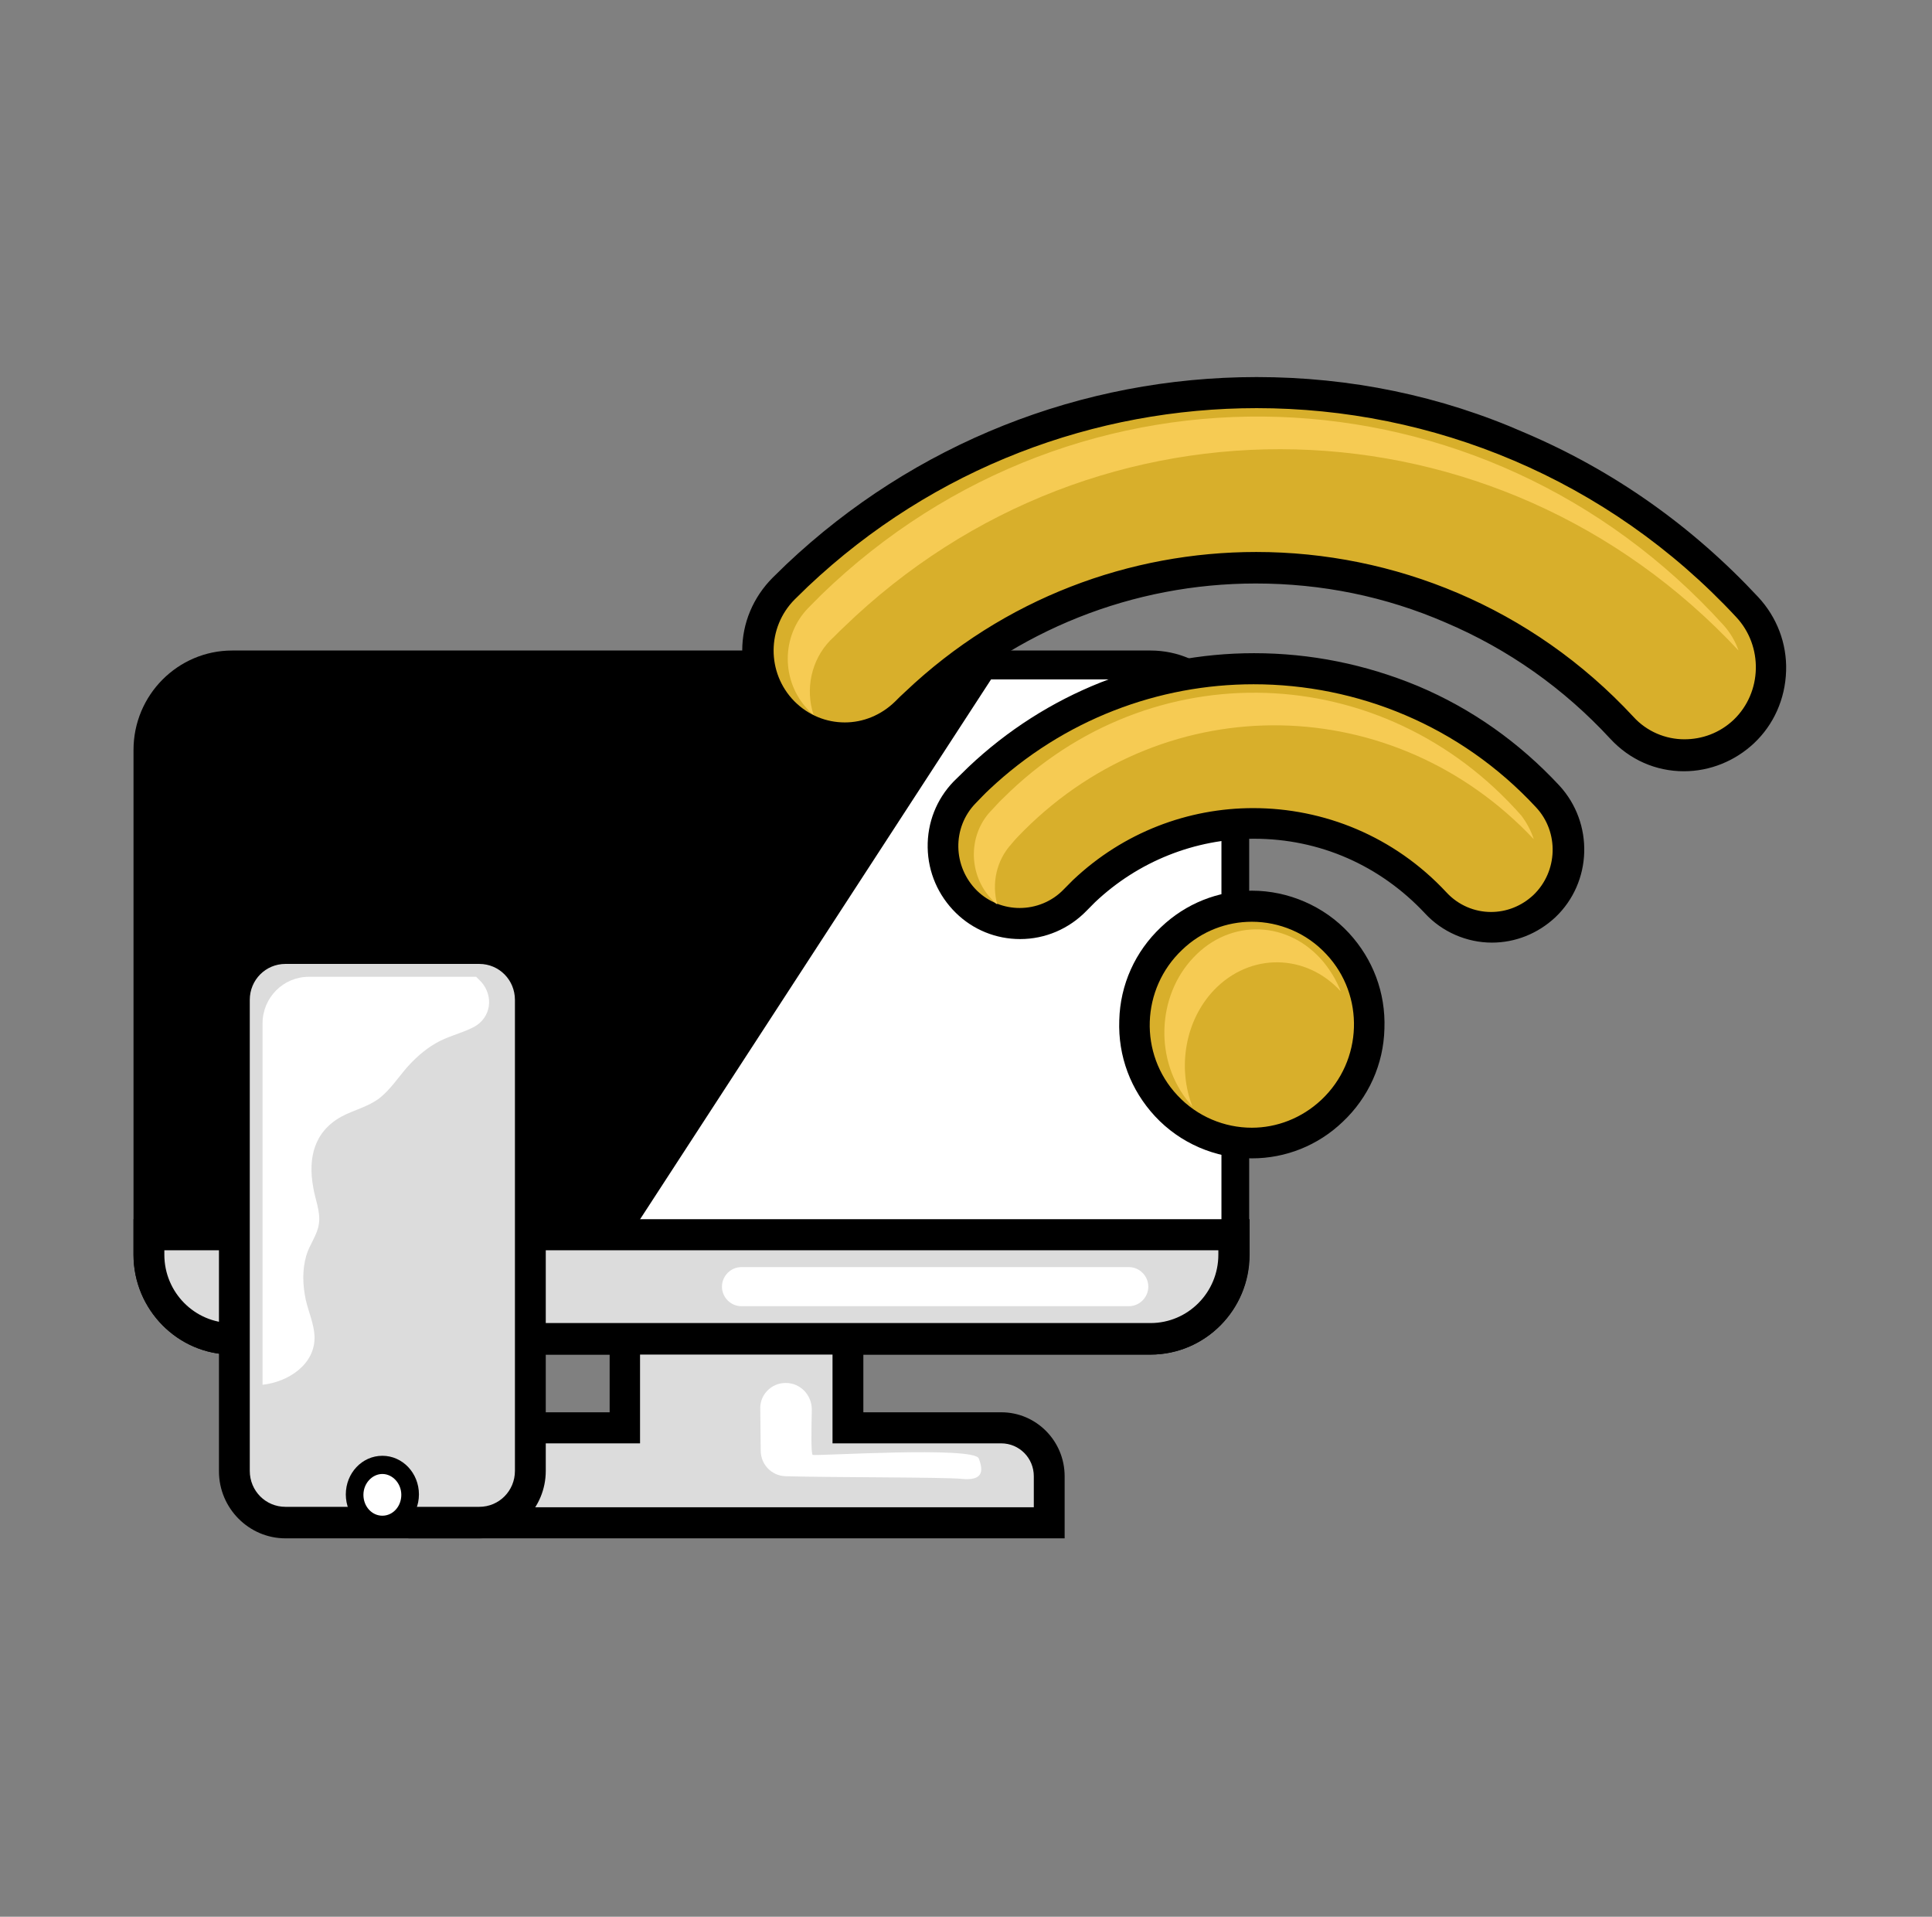
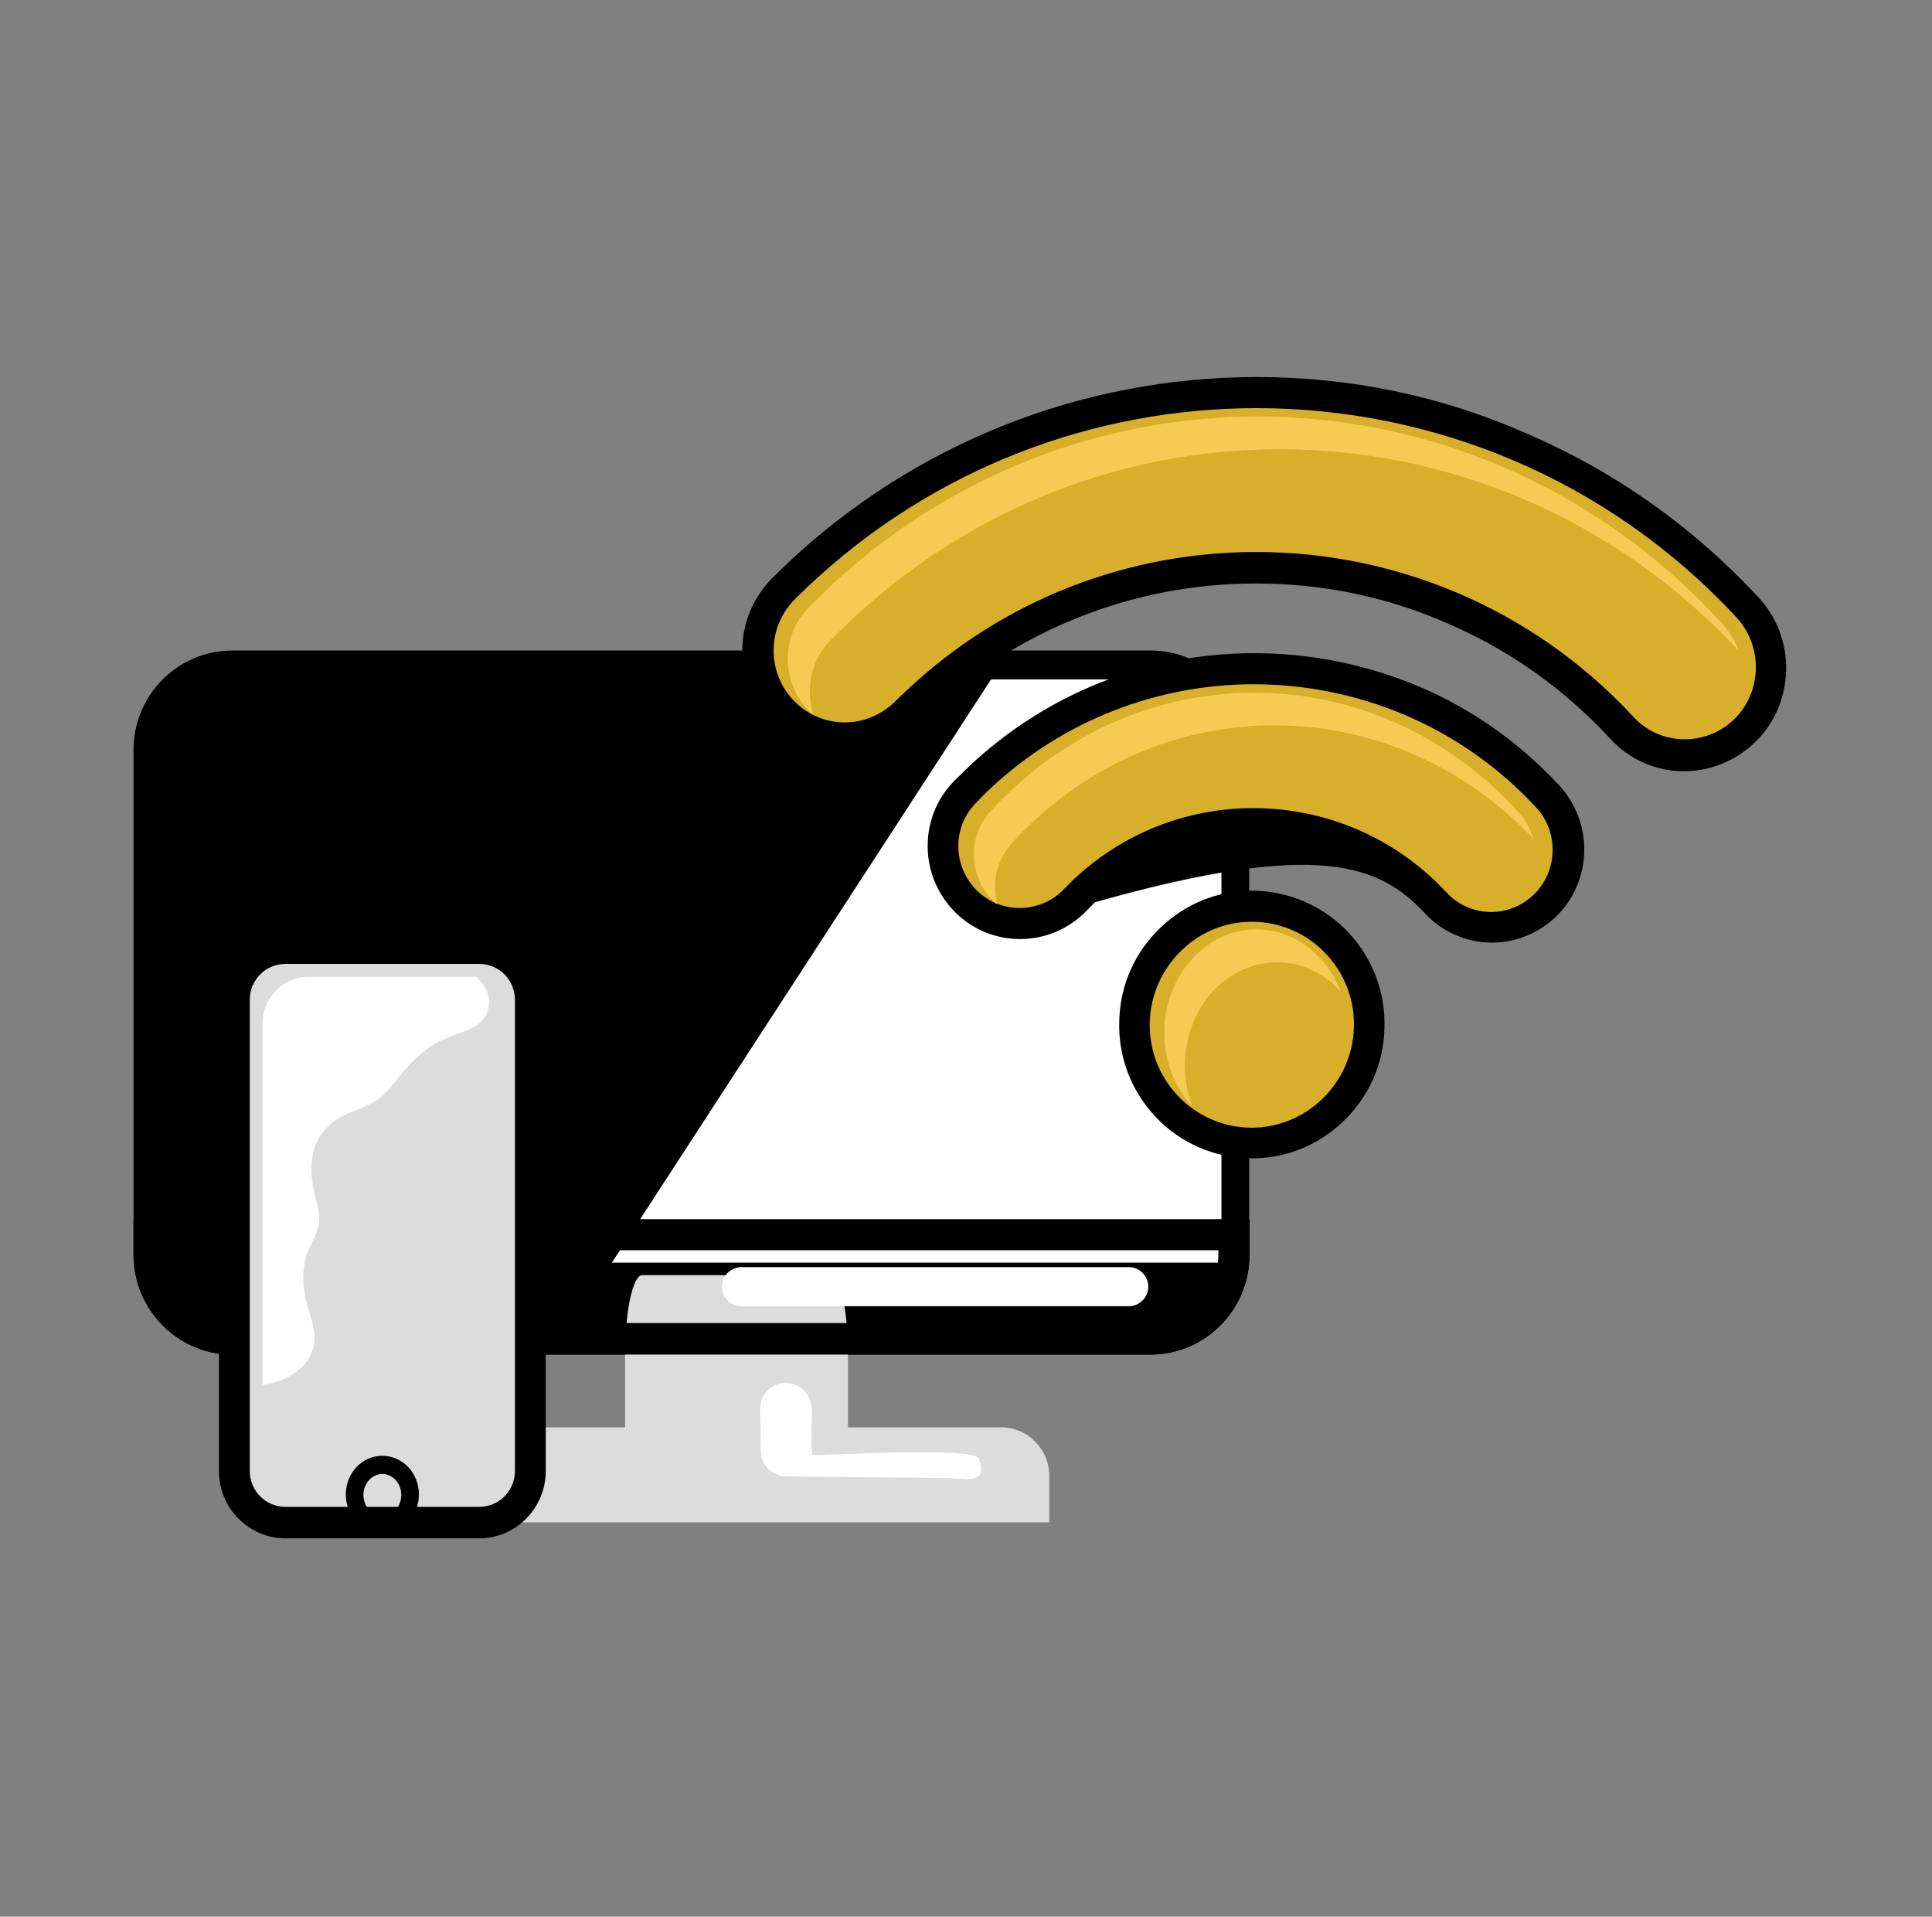
<svg xmlns="http://www.w3.org/2000/svg" width="123" height="122" viewBox="0 0 123 122" fill="none">
  <rect x="0" y="0" width="123" height="122" fill="#808080" stroke="none" />
  <g clip-path="url(#clip0_4859_9828)">
    <path d="M73.249 85.229H14.782C11.838 85.229 9.482 82.827 9.482 79.888V47.734C9.482 44.767 11.866 42.366 14.782 42.366H73.249C76.193 42.366 78.549 44.767 78.549 47.706V79.832C78.577 82.827 76.193 85.229 73.249 85.229Z" fill="black" />
    <path d="M73.248 86.218H14.781C11.332 86.218 8.5 83.364 8.5 79.86V47.734C8.5 44.231 11.332 41.405 14.781 41.405H73.248C76.725 41.405 79.529 44.259 79.529 47.734V79.86C79.557 83.364 76.725 86.218 73.248 86.218ZM14.781 43.355C12.398 43.355 10.463 45.333 10.463 47.734V79.86C10.463 82.262 12.398 84.212 14.781 84.212H73.248C75.631 84.212 77.566 82.262 77.566 79.86V47.734C77.566 45.333 75.631 43.383 73.248 43.383H14.781V43.355Z" fill="black" />
    <path d="M77.734 48.582C77.734 45.615 75.351 43.242 72.435 43.242H63.097L38.953 80.369H77.763V48.582H77.734Z" fill="white" />
    <path d="M63.743 90.851H53.984V86.218C53.984 83.42 53.508 81.16 52.891 81.16H40.889C40.3 81.16 39.795 83.42 39.795 86.218V90.851H30.037C28.355 90.851 26.98 92.236 26.98 93.931V96.898H66.799V93.931C66.799 92.236 65.425 90.851 63.743 90.851Z" fill="#DCDCDC" />
-     <path d="M67.78 97.915H25.998V93.96C25.998 91.699 27.821 89.891 30.036 89.891H38.813V86.246C38.813 83.477 39.178 80.199 40.888 80.199H52.89C54.6 80.199 54.965 83.477 54.965 86.246V89.891H63.742C65.985 89.891 67.78 91.727 67.78 93.96V97.915ZM27.961 95.937H65.817V93.96C65.817 92.801 64.891 91.869 63.742 91.869H53.002V86.246C53.002 84.155 52.722 82.714 52.497 82.177H41.253C41.028 82.714 40.748 84.155 40.748 86.246V91.869H30.036C28.886 91.869 27.961 92.801 27.961 93.96V95.937Z" fill="black" />
-     <path d="M9.482 78.589V79.86C9.482 82.827 11.866 85.2 14.782 85.2H73.249C76.193 85.2 78.549 82.799 78.549 79.86V78.589H9.482Z" fill="#DCDCDC" />
    <path d="M73.248 86.218H14.781C11.332 86.218 8.5 83.364 8.5 79.86V77.6H79.557V79.86C79.557 83.364 76.725 86.218 73.248 86.218ZM10.463 79.578V79.86C10.463 82.262 12.398 84.212 14.781 84.212H73.248C75.631 84.212 77.566 82.262 77.566 79.86V79.578H10.463Z" fill="black" />
    <path d="M71.873 83.138H47.197C46.524 83.138 45.963 82.573 45.963 81.895C45.963 81.216 46.524 80.651 47.197 80.651H71.873C72.546 80.651 73.107 81.216 73.107 81.895C73.107 82.573 72.546 83.138 71.873 83.138Z" fill="white" />
    <path d="M30.513 96.926H18.175C16.38 96.926 14.922 95.457 14.922 93.649V63.642C14.922 61.834 16.38 60.364 18.175 60.364H30.513C32.308 60.364 33.766 61.834 33.766 63.642V93.621C33.766 95.457 32.308 96.926 30.513 96.926Z" fill="#DCDCDC" />
    <path d="M30.512 97.915H18.174C15.846 97.915 13.94 95.994 13.94 93.649V63.642C13.94 61.297 15.846 59.375 18.174 59.375H30.512C32.839 59.375 34.746 61.297 34.746 63.642V93.621C34.746 95.994 32.839 97.915 30.512 97.915ZM18.174 61.353C16.912 61.353 15.902 62.37 15.902 63.642V93.621C15.902 94.892 16.912 95.909 18.174 95.909H30.512C31.774 95.909 32.783 94.892 32.783 93.621V63.642C32.783 62.37 31.774 61.353 30.512 61.353H18.174Z" fill="black" />
-     <path d="M24.343 97.039C25.319 97.039 26.109 96.192 26.109 95.146C26.109 94.101 25.319 93.253 24.343 93.253C23.367 93.253 22.576 94.101 22.576 95.146C22.576 96.192 23.367 97.039 24.343 97.039Z" fill="white" />
    <path d="M24.343 97.576C23.053 97.576 22.016 96.474 22.016 95.118C22.016 93.762 23.053 92.66 24.343 92.66C25.633 92.66 26.671 93.762 26.671 95.118C26.671 96.474 25.605 97.576 24.343 97.576ZM24.343 93.818C23.698 93.818 23.137 94.412 23.137 95.146C23.137 95.881 23.67 96.474 24.343 96.474C25.016 96.474 25.549 95.881 25.549 95.146C25.549 94.412 24.988 93.818 24.343 93.818Z" fill="black" />
    <path d="M20.024 85.059C19.996 84.268 19.631 83.477 19.463 82.714C19.267 81.782 19.239 80.849 19.491 79.945C19.687 79.239 20.22 78.589 20.304 77.882C20.416 77.12 20.052 76.3 19.94 75.566C19.603 73.701 19.996 72.034 21.734 71.073C22.519 70.649 23.445 70.451 24.174 69.886C24.847 69.349 25.352 68.587 25.912 67.937C26.417 67.371 27.006 66.835 27.679 66.439C28.464 65.959 29.361 65.789 30.175 65.365C31.268 64.772 31.437 63.416 30.651 62.512C30.539 62.399 30.427 62.286 30.315 62.173H19.659C18.033 62.173 16.715 63.501 16.715 65.139V88.139C18.313 87.969 20.08 86.868 20.024 85.059Z" fill="white" />
    <path d="M107.264 48.045C105.749 48.045 104.319 47.423 103.282 46.293C97.253 39.823 88.784 36.121 79.979 36.121C71.875 36.121 64.192 39.173 58.303 44.739C58.079 44.937 57.883 45.135 57.658 45.361C56.621 46.406 55.219 46.971 53.761 46.971C52.274 46.971 50.872 46.378 49.835 45.333C48.797 44.287 48.236 42.874 48.236 41.377C48.236 39.879 48.825 38.495 49.891 37.449C50.171 37.167 50.452 36.884 50.732 36.63C58.696 29.114 69.099 24.989 80.007 24.989C91.813 24.989 103.226 29.962 111.274 38.608C112.283 39.682 112.816 41.123 112.788 42.62C112.76 44.118 112.143 45.502 111.049 46.519C110.012 47.508 108.666 48.045 107.264 48.045Z" fill="#D8AF2B" />
    <path d="M80.006 25.978C91.167 25.978 102.327 30.442 110.543 39.286C112.254 41.123 112.198 44.061 110.375 45.813C109.478 46.661 108.356 47.056 107.235 47.056C106.057 47.056 104.851 46.576 103.982 45.615C97.504 38.636 88.727 35.133 79.978 35.133C71.958 35.133 63.91 38.071 57.629 44.033C57.405 44.231 57.181 44.457 56.984 44.654C56.087 45.53 54.937 45.982 53.788 45.982C52.61 45.982 51.46 45.53 50.563 44.626C48.796 42.818 48.824 39.936 50.591 38.156C50.871 37.873 51.152 37.619 51.432 37.336C59.48 29.736 69.743 25.978 80.006 25.978ZM80.006 24C68.846 24 58.19 28.238 50.058 35.924C49.778 36.206 49.469 36.489 49.189 36.771C47.955 38.014 47.254 39.653 47.254 41.405C47.254 43.157 47.899 44.796 49.133 46.039C50.367 47.282 51.993 47.989 53.76 47.989C55.47 47.989 57.096 47.31 58.33 46.096C58.527 45.898 58.751 45.7 58.947 45.502C64.668 40.105 72.127 37.139 79.95 37.139C84.128 37.139 88.194 37.958 92.036 39.625C96.018 41.32 99.551 43.807 102.524 47.028C103.757 48.356 105.412 49.09 107.207 49.09C108.861 49.09 110.459 48.441 111.665 47.31C112.927 46.124 113.656 44.485 113.712 42.705C113.768 40.953 113.123 39.286 111.946 38.014C107.739 33.494 102.748 29.962 97.112 27.56C91.728 25.187 85.951 24 80.006 24Z" fill="black" />
    <path d="M94.952 59.065C93.606 59.065 92.344 58.528 91.391 57.511C88.39 54.289 84.156 52.453 79.782 52.453C75.744 52.453 71.902 53.979 68.986 56.748C68.789 56.917 68.593 57.115 68.425 57.313C67.499 58.273 66.238 58.81 64.892 58.81C63.602 58.81 62.396 58.33 61.499 57.426C59.564 55.533 59.508 52.396 61.386 50.447C61.695 50.136 61.975 49.825 62.284 49.543C67.051 45.05 73.248 42.564 79.782 42.564C86.848 42.564 93.662 45.53 98.485 50.701C99.383 51.662 99.859 52.905 99.803 54.233C99.775 55.561 99.214 56.776 98.261 57.68C97.392 58.584 96.214 59.065 94.952 59.065Z" fill="#D8AF2B" />
-     <path d="M79.81 43.553C86.4 43.553 92.962 46.18 97.785 51.379C99.271 52.961 99.187 55.476 97.617 56.974C96.859 57.68 95.906 58.047 94.925 58.047C93.887 58.047 92.85 57.623 92.092 56.804C88.755 53.216 84.269 51.436 79.782 51.436C75.66 51.436 71.538 52.961 68.313 56.013C68.117 56.211 67.921 56.409 67.724 56.606C66.967 57.398 65.93 57.793 64.92 57.793C63.939 57.793 62.957 57.426 62.2 56.691C60.658 55.165 60.602 52.679 62.116 51.125C62.397 50.842 62.677 50.532 62.985 50.249C67.724 45.785 73.781 43.553 79.81 43.553ZM79.838 41.575C73.052 41.575 66.603 44.146 61.667 48.808C61.359 49.119 61.023 49.43 60.714 49.74C59.62 50.871 59.032 52.368 59.06 53.95C59.088 55.533 59.733 57.002 60.854 58.104C61.948 59.178 63.406 59.771 64.948 59.771C66.547 59.771 68.061 59.121 69.183 57.963C69.351 57.793 69.547 57.595 69.715 57.426C72.463 54.826 76.081 53.385 79.838 53.385C84.016 53.385 87.858 55.081 90.718 58.132C91.812 59.319 93.382 59.997 94.981 59.997C96.467 59.997 97.897 59.432 99.019 58.386C101.374 56.154 101.486 52.396 99.271 49.995C96.719 47.254 93.691 45.106 90.27 43.666C86.933 42.281 83.428 41.575 79.838 41.575Z" fill="black" />
+     <path d="M79.81 43.553C86.4 43.553 92.962 46.18 97.785 51.379C99.271 52.961 99.187 55.476 97.617 56.974C96.859 57.68 95.906 58.047 94.925 58.047C93.887 58.047 92.85 57.623 92.092 56.804C88.755 53.216 84.269 51.436 79.782 51.436C75.66 51.436 71.538 52.961 68.313 56.013C68.117 56.211 67.921 56.409 67.724 56.606C66.967 57.398 65.93 57.793 64.92 57.793C63.939 57.793 62.957 57.426 62.2 56.691C60.658 55.165 60.602 52.679 62.116 51.125C62.397 50.842 62.677 50.532 62.985 50.249C67.724 45.785 73.781 43.553 79.81 43.553ZM79.838 41.575C73.052 41.575 66.603 44.146 61.667 48.808C61.359 49.119 61.023 49.43 60.714 49.74C59.62 50.871 59.032 52.368 59.06 53.95C59.088 55.533 59.733 57.002 60.854 58.104C61.948 59.178 63.406 59.771 64.948 59.771C66.547 59.771 68.061 59.121 69.183 57.963C69.351 57.793 69.547 57.595 69.715 57.426C84.016 53.385 87.858 55.081 90.718 58.132C91.812 59.319 93.382 59.997 94.981 59.997C96.467 59.997 97.897 59.432 99.019 58.386C101.374 56.154 101.486 52.396 99.271 49.995C96.719 47.254 93.691 45.106 90.27 43.666C86.933 42.281 83.428 41.575 79.838 41.575Z" fill="black" />
    <path d="M79.699 72.74C77.624 72.74 75.633 71.864 74.231 70.367C72.857 68.897 72.156 66.976 72.212 64.97C72.268 62.964 73.109 61.099 74.568 59.714C75.97 58.386 77.764 57.68 79.671 57.68C81.746 57.68 83.737 58.556 85.139 60.053C86.513 61.523 87.214 63.444 87.158 65.45C87.102 67.456 86.261 69.321 84.803 70.706C83.429 72.034 81.606 72.74 79.699 72.74Z" fill="#D8AF2B" />
    <path d="M79.698 58.669C81.437 58.669 83.175 59.375 84.437 60.732C86.905 63.359 86.765 67.513 84.129 69.999C82.867 71.186 81.269 71.779 79.698 71.779C77.96 71.779 76.221 71.073 74.959 69.717C72.492 67.089 72.632 62.935 75.268 60.449C76.502 59.262 78.1 58.669 79.698 58.669ZM79.698 56.691C77.539 56.691 75.492 57.511 73.922 59.008C72.267 60.562 71.314 62.681 71.258 64.942C71.174 67.23 71.987 69.378 73.529 71.045C75.128 72.768 77.371 73.729 79.698 73.729C81.858 73.729 83.905 72.909 85.475 71.412C87.129 69.858 88.083 67.739 88.139 65.478C88.223 63.19 87.41 61.042 85.868 59.375C84.297 57.68 82.026 56.691 79.698 56.691Z" fill="black" />
    <path d="M110.683 41.405C95.317 24.932 69.883 24.226 53.675 39.964C53.395 40.218 53.142 40.501 52.862 40.755C51.628 42.027 51.264 43.892 51.796 45.502C51.684 45.417 51.544 45.304 51.432 45.163C49.721 43.355 49.721 40.473 51.46 38.693C51.74 38.41 51.993 38.156 52.273 37.873C68.649 21.994 94.419 22.87 109.758 39.823C110.179 40.303 110.487 40.84 110.683 41.405Z" fill="#F6CB53" />
    <path d="M97.645 53.413C88.784 44.005 74.398 43.694 65.201 52.848C64.921 53.131 64.64 53.413 64.388 53.724C63.434 54.77 63.126 56.239 63.49 57.567C63.35 57.482 63.238 57.341 63.126 57.228C61.668 55.702 61.612 53.216 63.042 51.662C63.322 51.379 63.575 51.068 63.883 50.786C73.277 41.433 88.083 41.942 96.86 51.916C97.196 52.368 97.477 52.877 97.645 53.413Z" fill="#F6CB53" />
    <path d="M85.363 63.105C83.147 60.675 79.586 60.619 77.287 63.02C75.436 64.97 74.959 67.965 75.913 70.423C75.857 70.367 75.772 70.282 75.716 70.197C73.501 67.569 73.613 63.416 75.997 60.929C78.352 58.443 82.054 58.584 84.269 61.24C84.746 61.834 85.11 62.455 85.363 63.105Z" fill="#F6CB53" />
    <path d="M50.002 88.026H50.03C50.955 88.026 51.684 88.789 51.684 89.721C51.656 90.993 51.628 92.547 51.74 92.603C51.937 92.688 62.003 92.038 62.312 92.829C62.62 93.621 62.592 94.27 61.218 94.129C60.181 94.016 52.806 94.044 50.002 93.96C49.132 93.931 48.431 93.225 48.431 92.321L48.403 89.721C48.347 88.789 49.104 88.026 50.002 88.026Z" fill="white" />
  </g>
  <defs>
    <clipPath id="clip0_4859_9828">
      <rect width="105.268" height="74" fill="white" transform="translate(8.5 24)" />
    </clipPath>
  </defs>
</svg>